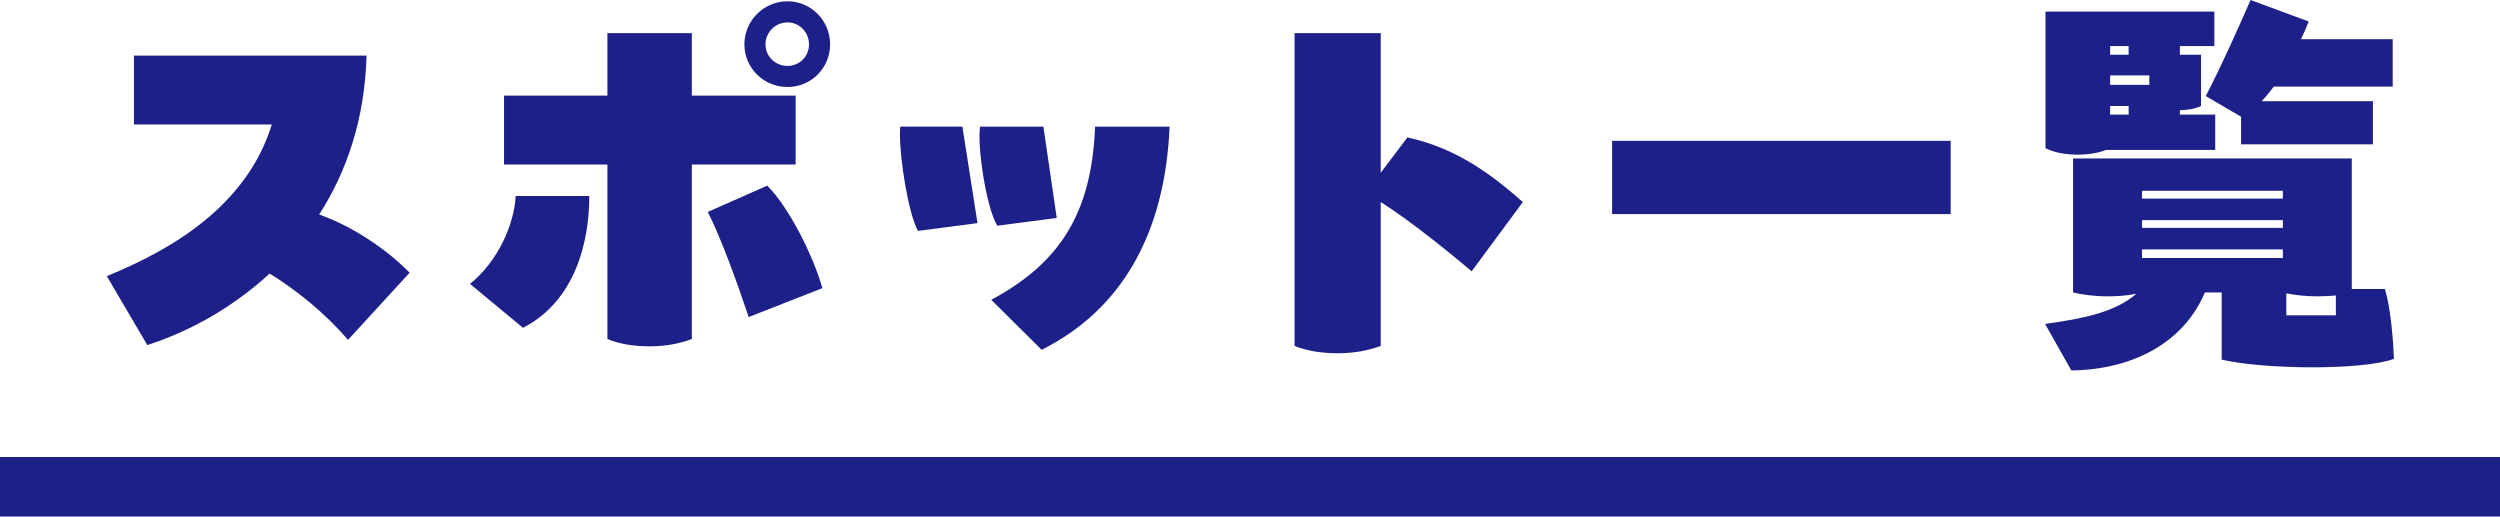
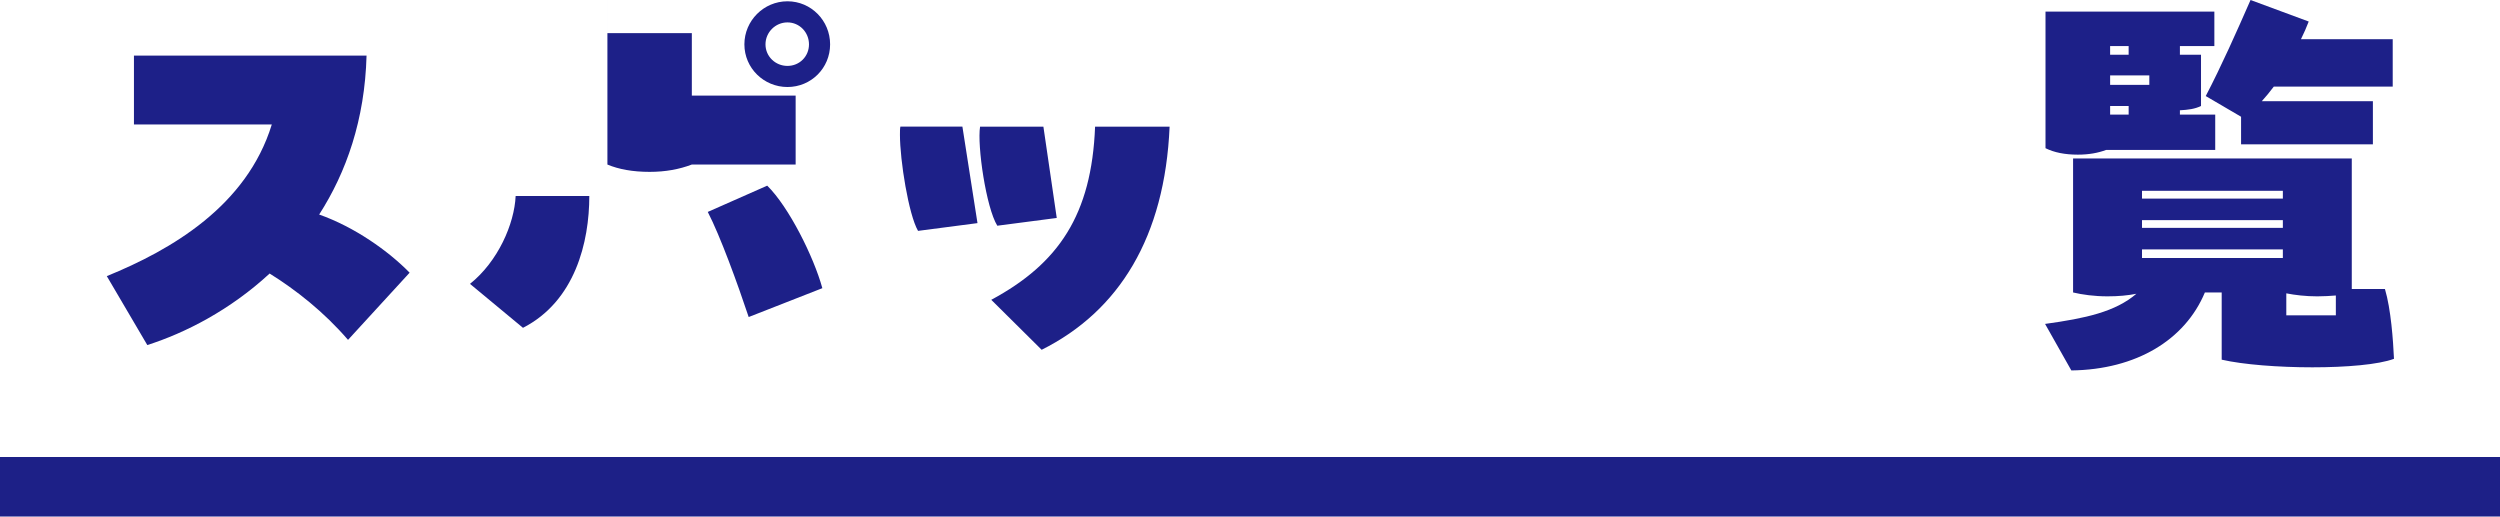
<svg xmlns="http://www.w3.org/2000/svg" id="_レイヤー_1" data-name="レイヤー_1" version="1.1" viewBox="0 0 226.175 46.732">
  <defs>
    <style>
      .st0 {
        fill: none;
        stroke: #1d2087;
        stroke-miterlimit: 10;
        stroke-width: 5.389px;
      }

      .st1 {
        fill: #1d2088;
      }
    </style>
  </defs>
  <g>
    <path class="st1" d="M37.059,24.669l-5.573,6.079c-2.182-2.533-4.715-4.521-7.093-6.002-3.585,3.312-7.638,5.378-11.067,6.47l-3.663-6.235c5.845-2.378,12.665-6.353,14.926-13.718h-12.471v-6.235h21.044c-.156,5.807-1.832,10.561-4.287,14.38,3.196,1.13,6.235,3.273,8.184,5.262Z" />
-     <path class="st1" d="M42.52,25.682c2.533-2.026,4.014-5.417,4.131-7.95h6.664c0,4.17-1.286,9.509-6.001,11.926l-4.793-3.976ZM62.59,3v5.651h9.392v6.235h-9.392v15.783c-1.13.429-2.377.663-3.819.663-1.52,0-2.806-.234-3.819-.663v-15.783h-9.353v-6.235h9.353V3h7.639ZM69.41,16.796c1.949,1.91,4.208,6.43,4.988,9.275l-6.664,2.611c-1.013-3.04-2.572-7.327-3.702-9.509l5.378-2.377ZM67.345,4.014c0-2.144,1.753-3.897,3.897-3.897s3.858,1.753,3.858,3.897-1.715,3.858-3.858,3.858-3.897-1.715-3.897-3.858ZM69.254,4.014c0,1.091.896,1.949,1.987,1.949s1.948-.857,1.948-1.949c0-1.091-.857-1.987-1.948-1.987s-1.987.896-1.987,1.987Z" />
+     <path class="st1" d="M42.52,25.682c2.533-2.026,4.014-5.417,4.131-7.95h6.664c0,4.17-1.286,9.509-6.001,11.926l-4.793-3.976ZM62.59,3v5.651h9.392v6.235h-9.392c-1.13.429-2.377.663-3.819.663-1.52,0-2.806-.234-3.819-.663v-15.783h-9.353v-6.235h9.353V3h7.639ZM69.41,16.796c1.949,1.91,4.208,6.43,4.988,9.275l-6.664,2.611c-1.013-3.04-2.572-7.327-3.702-9.509l5.378-2.377ZM67.345,4.014c0-2.144,1.753-3.897,3.897-3.897s3.858,1.753,3.858,3.897-1.715,3.858-3.858,3.858-3.897-1.715-3.897-3.858ZM69.254,4.014c0,1.091.896,1.949,1.987,1.949s1.948-.857,1.948-1.949c0-1.091-.857-1.987-1.948-1.987s-1.987.896-1.987,1.987Z" />
    <path class="st1" d="M87.069,11.457l1.364,8.729-5.378.702c-.857-1.481-1.637-6.391-1.637-8.69,0-.312,0-.545.039-.741h5.612ZM94.396,11.457l1.208,8.262-5.378.702c-1.013-1.637-1.832-7.249-1.559-8.964h5.729ZM89.68,27.124c6.08-3.273,9.081-7.678,9.392-15.667h6.742c-.429,9.977-4.56,16.68-11.575,20.188l-4.56-4.521Z" />
-     <path class="st1" d="M133.137,24.552c-1.715-1.481-5.611-4.638-8.223-6.274v13.017c-1.169.428-2.416.662-3.897.662-1.559,0-2.845-.234-3.897-.662V3h7.794v12.626l2.416-3.195c4.599,1.013,7.716,3.468,10.444,5.846l-4.638,6.274Z" />
-     <path class="st1" d="M176.478,19.368h-30.631v-6.625h30.631v6.625Z" />
    <path class="st1" d="M215.766,26.149c.546,1.832.74,4.638.818,6.313-2.806,1.052-11.691.974-15.588.077v-6.079h-1.521c-1.792,4.287-6.196,6.976-12.081,7.054l-2.377-4.209c3.663-.506,6.353-1.091,8.262-2.728-.779.155-1.637.233-2.61.233-1.209,0-2.3-.155-3.118-.351v-12.12h25.214v11.809h3.001ZM190.552,13.562c-.74.273-1.559.429-2.572.429-1.169,0-2.144-.195-2.923-.584V1.052h15.276v3.118h-3.117v.779h1.909v4.638c-.546.272-1.169.351-1.909.39v.39h3.195v3.195h-9.859ZM192.578,4.17h-1.676v.779h1.676v-.779ZM194.449,6.82h-3.546v.857h3.546v-.857ZM190.903,10.366h1.676v-.779h-1.676v.779ZM206.53,17.264h-12.743v.702h12.743v-.702ZM206.53,20.615v-.701h-12.743v.701h12.743ZM206.53,23.343v-.779h-12.743v.779h12.743ZM202.749,10.561l-3.195-1.871c1.442-2.767,2.806-5.846,4.053-8.69l5.262,1.948c-.195.507-.429,1.052-.701,1.598h8.301v4.287h-10.757c-.351.468-.701.896-1.091,1.325h10.055v3.897h-11.926v-2.494ZM211.324,28.526v-1.793c-.507.039-1.053.078-1.676.078-1.053,0-2.026-.117-2.806-.272v1.987h4.481Z" />
  </g>
  <line class="st0" x1="226.175" y1="44.038" y2="44.038" />
</svg>